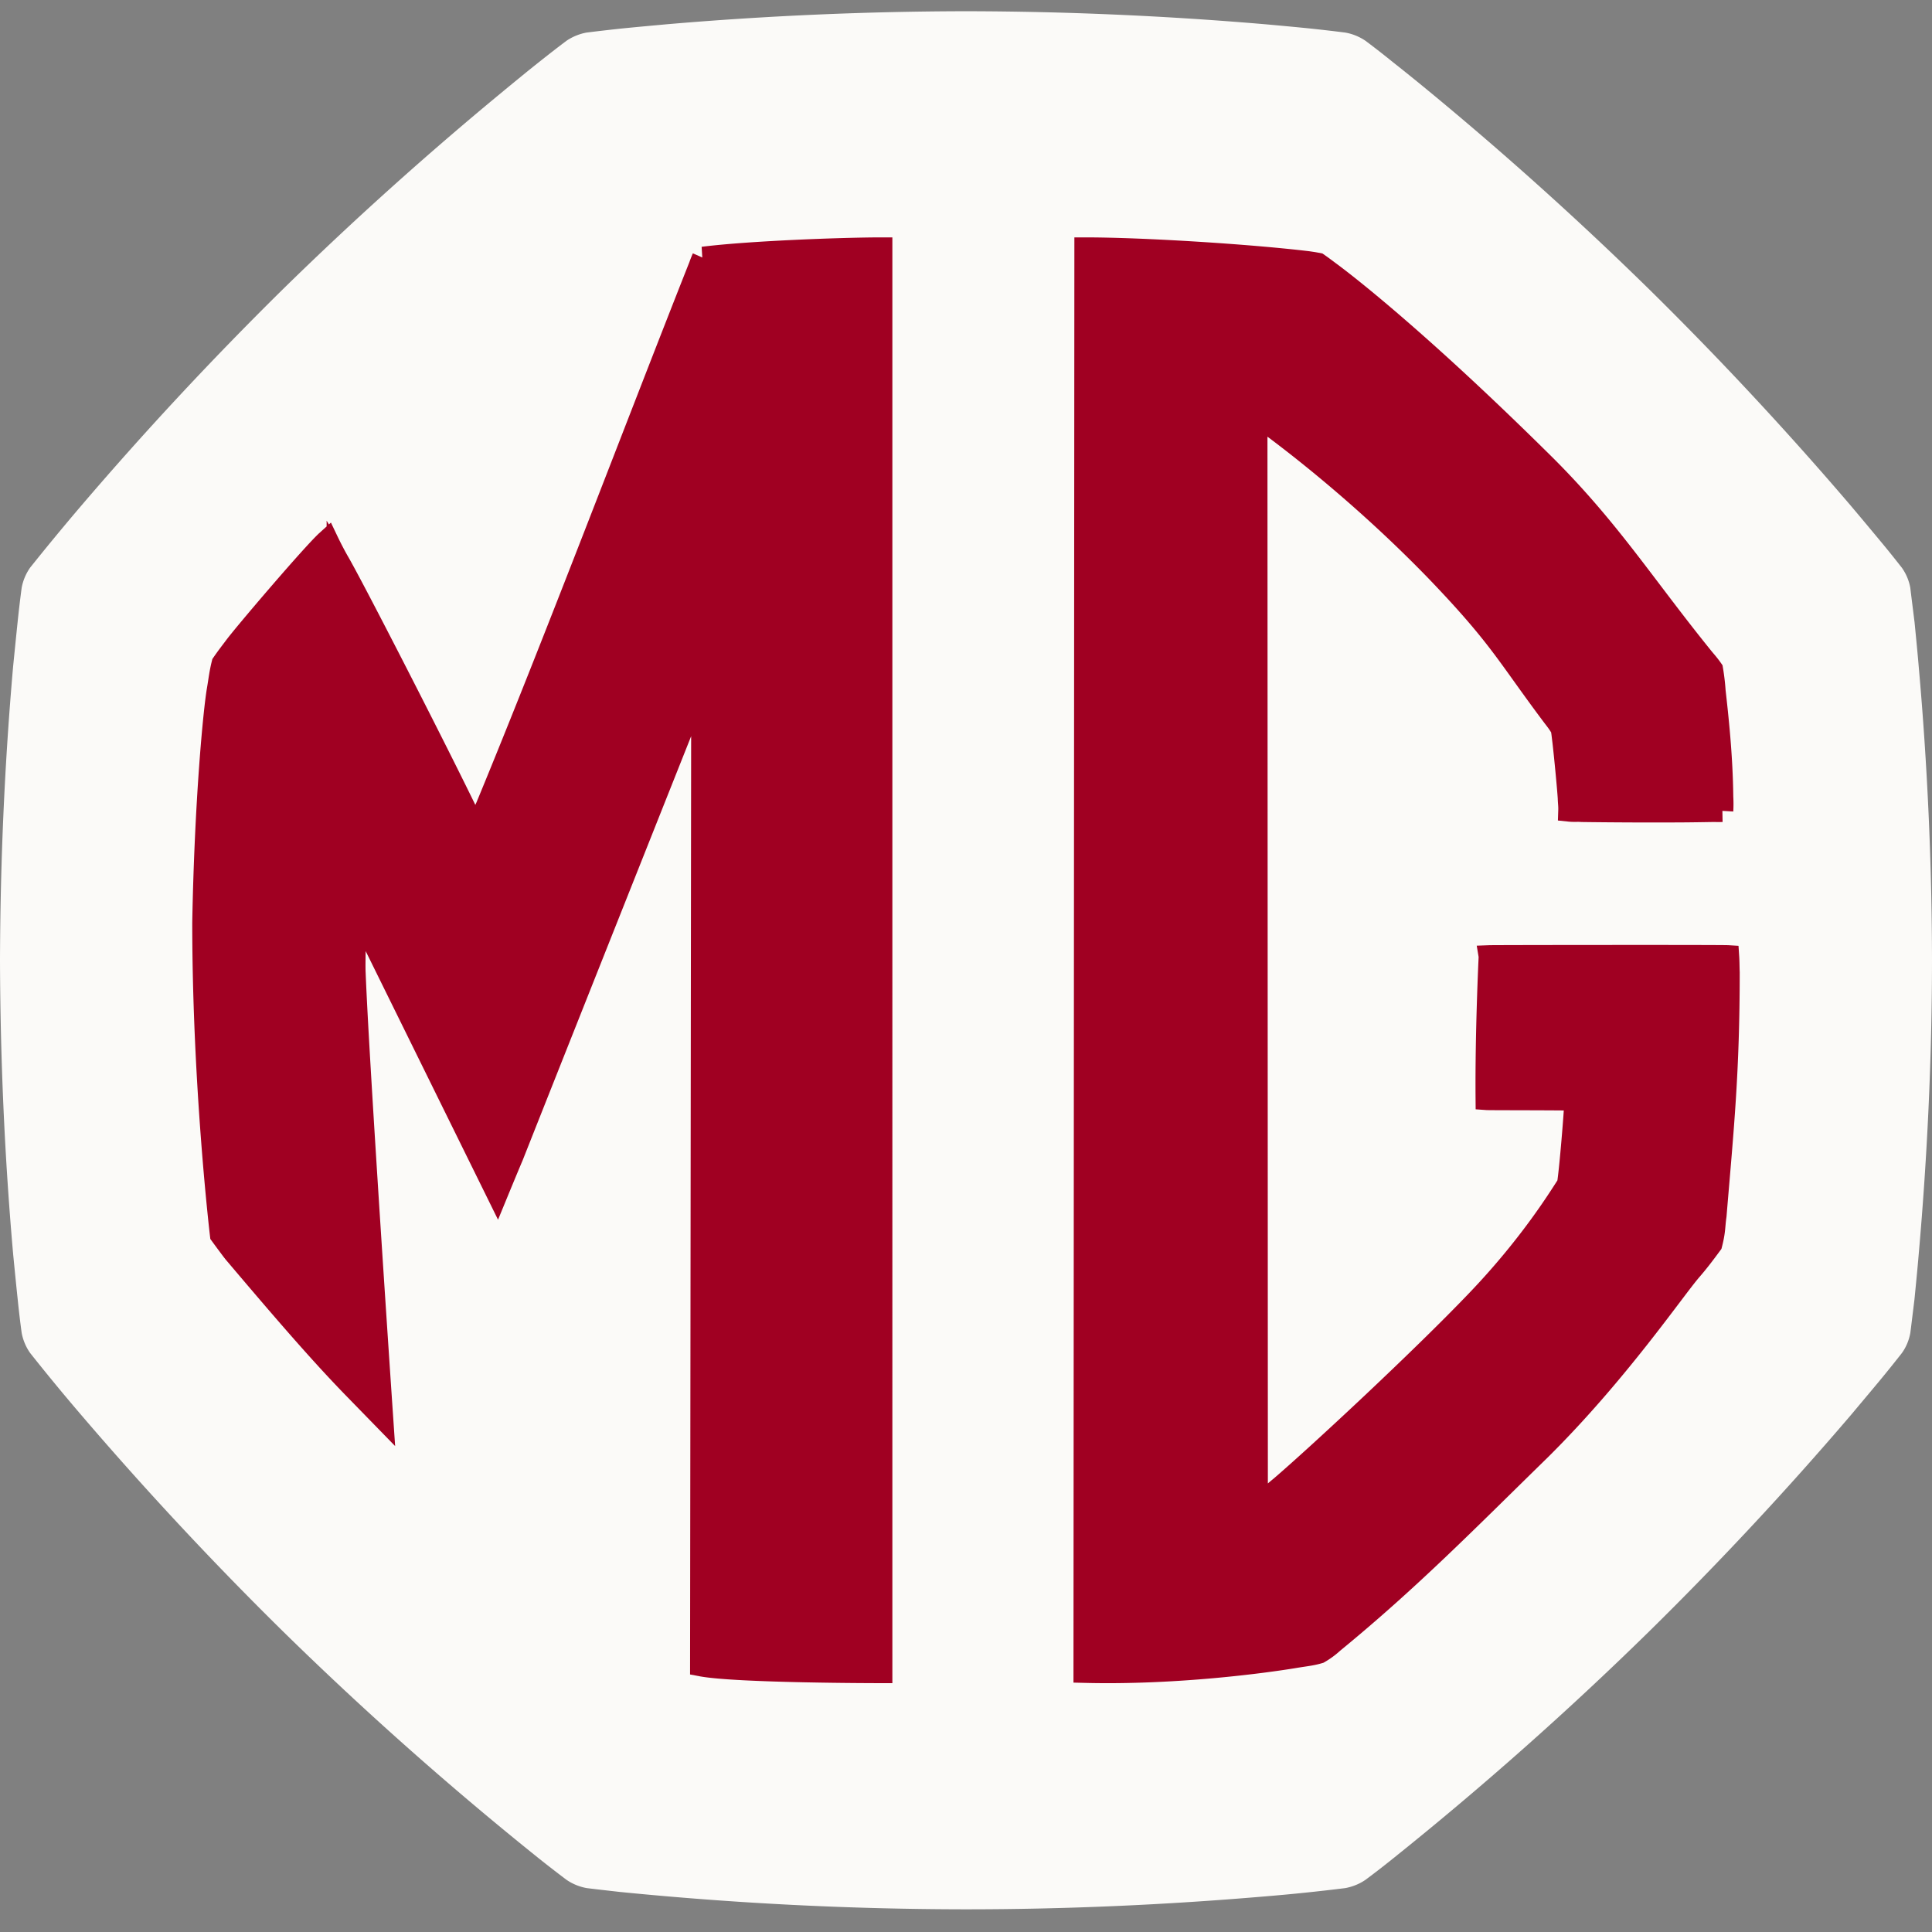
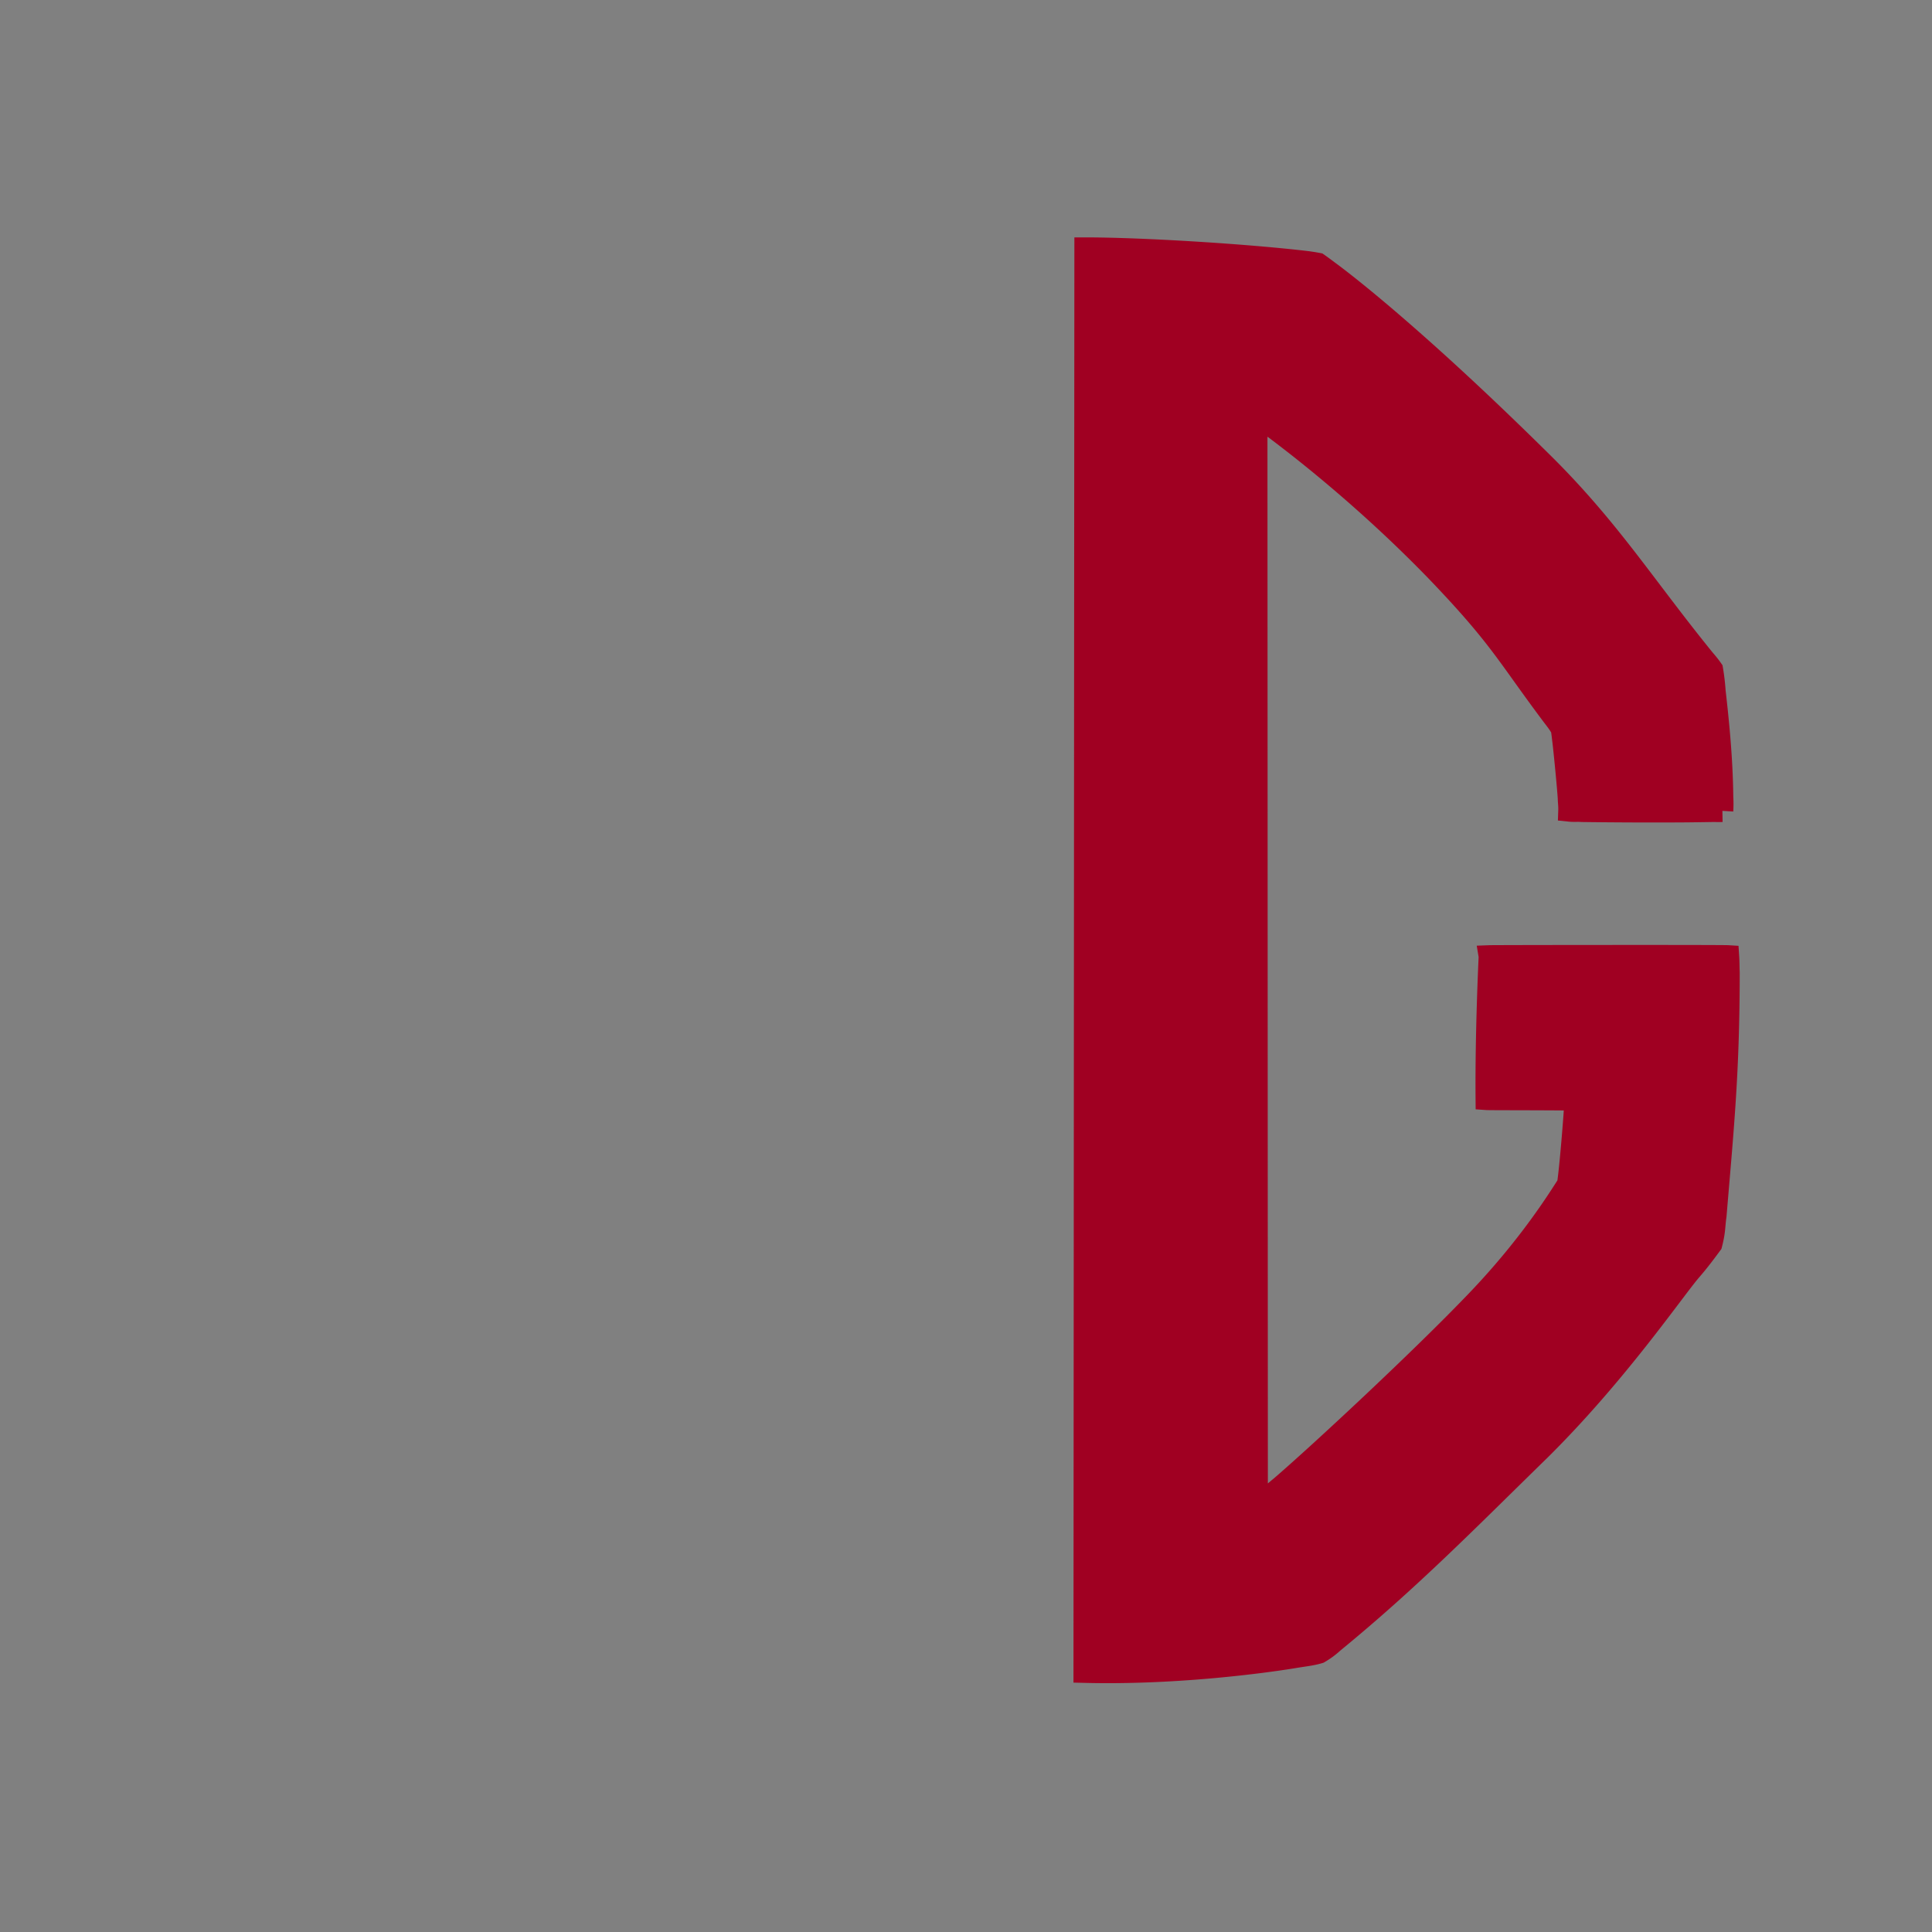
<svg xmlns="http://www.w3.org/2000/svg" width="58" height="58" viewBox="0 0 58 58" fill="none">
  <rect x="0" y="0" width="58" height="58" fill="#808080" stroke="none" />
  <g id="Group 4">
-     <path id="Vector" d="M57.474 18.657c.044.454.09.909.128 1.361v.001c.26 2.93.394 5.871.398 8.813-.002 2.94-.14 5.88-.398 8.811-.038.453-.084.909-.128 1.362l-.107.872-.018.141c-.04.215-.123.42-.252.6-.21.268-.424.535-.643.8-.294.355-.59.705-.884 1.057a102.665 102.665 0 01-6.062 6.502 102.915 102.915 0 01-7.7 6.826c-.267.215-.538.425-.813.629-.183.127-.394.21-.609.25a57.625 57.625 0 01-2.418.25c-2.983.254-5.974.387-8.967.387a105.52 105.52 0 01-10.355-.518l-.023-.002c-.335-.038-.671-.075-1.008-.117a1.558 1.558 0 01-.61-.25 38.282 38.282 0 01-.814-.63 103.151 103.151 0 01-7.696-6.827 103.876 103.876 0 01-6.061-6.501 62.248 62.248 0 01-1.53-1.857 1.538 1.538 0 01-.253-.6 28.946 28.946 0 01-.12-1.013c-.048-.453-.093-.91-.137-1.362-.258-2.93-.385-5.871-.394-8.81.009-2.94.136-5.88.393-8.815l.008-.08c.043-.427.085-.854.13-1.281.035-.338.075-.675.12-1.013a1.54 1.54 0 01.252-.6 73.821 73.821 0 011.53-1.854 103.92 103.92 0 016.06-6.506 104.106 104.106 0 016.625-5.954l.044-.037c.342-.28.68-.56 1.027-.834.269-.214.54-.425.815-.632.184-.125.392-.21.61-.249a63.81 63.81 0 011.03-.119c.442-.045.889-.085 1.333-.126l.056-.005A107.34 107.34 0 0129 .337c2.993.005 5.985.136 8.967.39l.125.011c.424.039.844.077 1.26.12.345.037.69.076 1.033.12.218.038.426.123.61.248.274.205.545.416.811.632.362.286.722.576 1.078.87a103.76 103.76 0 016.623 5.955 103.056 103.056 0 016.062 6.507c.295.349.59.703.884 1.057.22.263.432.529.643.798a1.5 1.5 0 01.252.599c.04.338.084.673.125 1.013z" fill="#FBFAF8" />
    <path id="Vector_2" fill-rule="evenodd" clip-rule="evenodd" d="M44.724 28.71c-.005.117-.11 2.295-.093 4.282.083.006 1.462.003 2.389.012.125 0 .136.004.262.006-.004.067 0 .13.002.24 0 .118-.132 1.815-.21 2.307-.238.364-1.117 1.811-2.725 3.49-1.67 1.748-4.765 4.625-5.9 5.598-.235.189-.72.63-.72.63l-.013-32.82s2.653 1.833 5.417 4.688c1.92 2.001 2.114 2.52 3.495 4.358.138.179.165.217.257.368.026.157.026.186.051.383.055.475.147 1.446.162 1.711.004.15.02.222.015.37.143.015.239 0 .38.011.923.013 2.055.017 2.977.012.316-.002.63-.007.928-.012.159-.001.17.004.303-.001a3.66 3.66 0 000-.419c-.013-1.238-.146-2.433-.229-3.168a6.6 6.6 0 00-.077-.655c-.118-.169-.194-.244-.305-.383-1.74-2.154-2.754-3.782-4.678-5.71-4.259-4.225-6.526-5.851-6.526-5.851s-.184-.14-.318-.233c-.179-.035-.139-.025-.306-.051-1.796-.215-4.973-.413-6.675-.413l-.027 42.728c2.744.069 5.413-.296 6.284-.44.337-.057.518-.069.756-.14.15-.087.29-.19.417-.307 2.307-1.89 4.02-3.643 6.21-5.782 2.332-2.31 4.027-4.81 4.538-5.398.21-.244.356-.433.607-.774.104-.407.08-.528.127-.853.22-2.64.395-4.3.395-7.306-.007-.158-.004-.297-.016-.479-.21-.013-6.995-.006-7.154 0z" fill="#A00022" stroke="#A00022" stroke-width=".667" />
-     <path id="Vector_3" fill-rule="evenodd" clip-rule="evenodd" d="M21.105 7.74s-.046.104-.1.254c-1.895 4.786-4.353 11.29-6.393 16.222-.11.242-.213.488-.31.735 0 0-.095-.157-.339-.656-1.055-2.166-3.441-6.815-3.824-7.456a10.395 10.395 0 01-.313-.604c-.42.378-2.455 2.763-2.762 3.173-.153.205-.204.263-.38.516-.071.286-.087.46-.14.774-.11.63-.372 3.348-.439 6.997 0 4.92.53 9.374.53 9.374s.333.455.401.536c1.474 1.741 2.546 2.985 3.56 4.03l.872.895s-.715-10.519-.824-13.308c-.022-.355.04-2.02.04-2.02l4.24 8.605s.318-.773.456-1.096c1.704-4.304 5.704-14.354 5.704-14.354l-.034 29.636c1.066.203 5.406.203 5.406.203V7.46c-1.13 0-3.95.103-5.351.28z" fill="#A00022" stroke="#A00022" stroke-width=".667" />
  </g>
</svg>